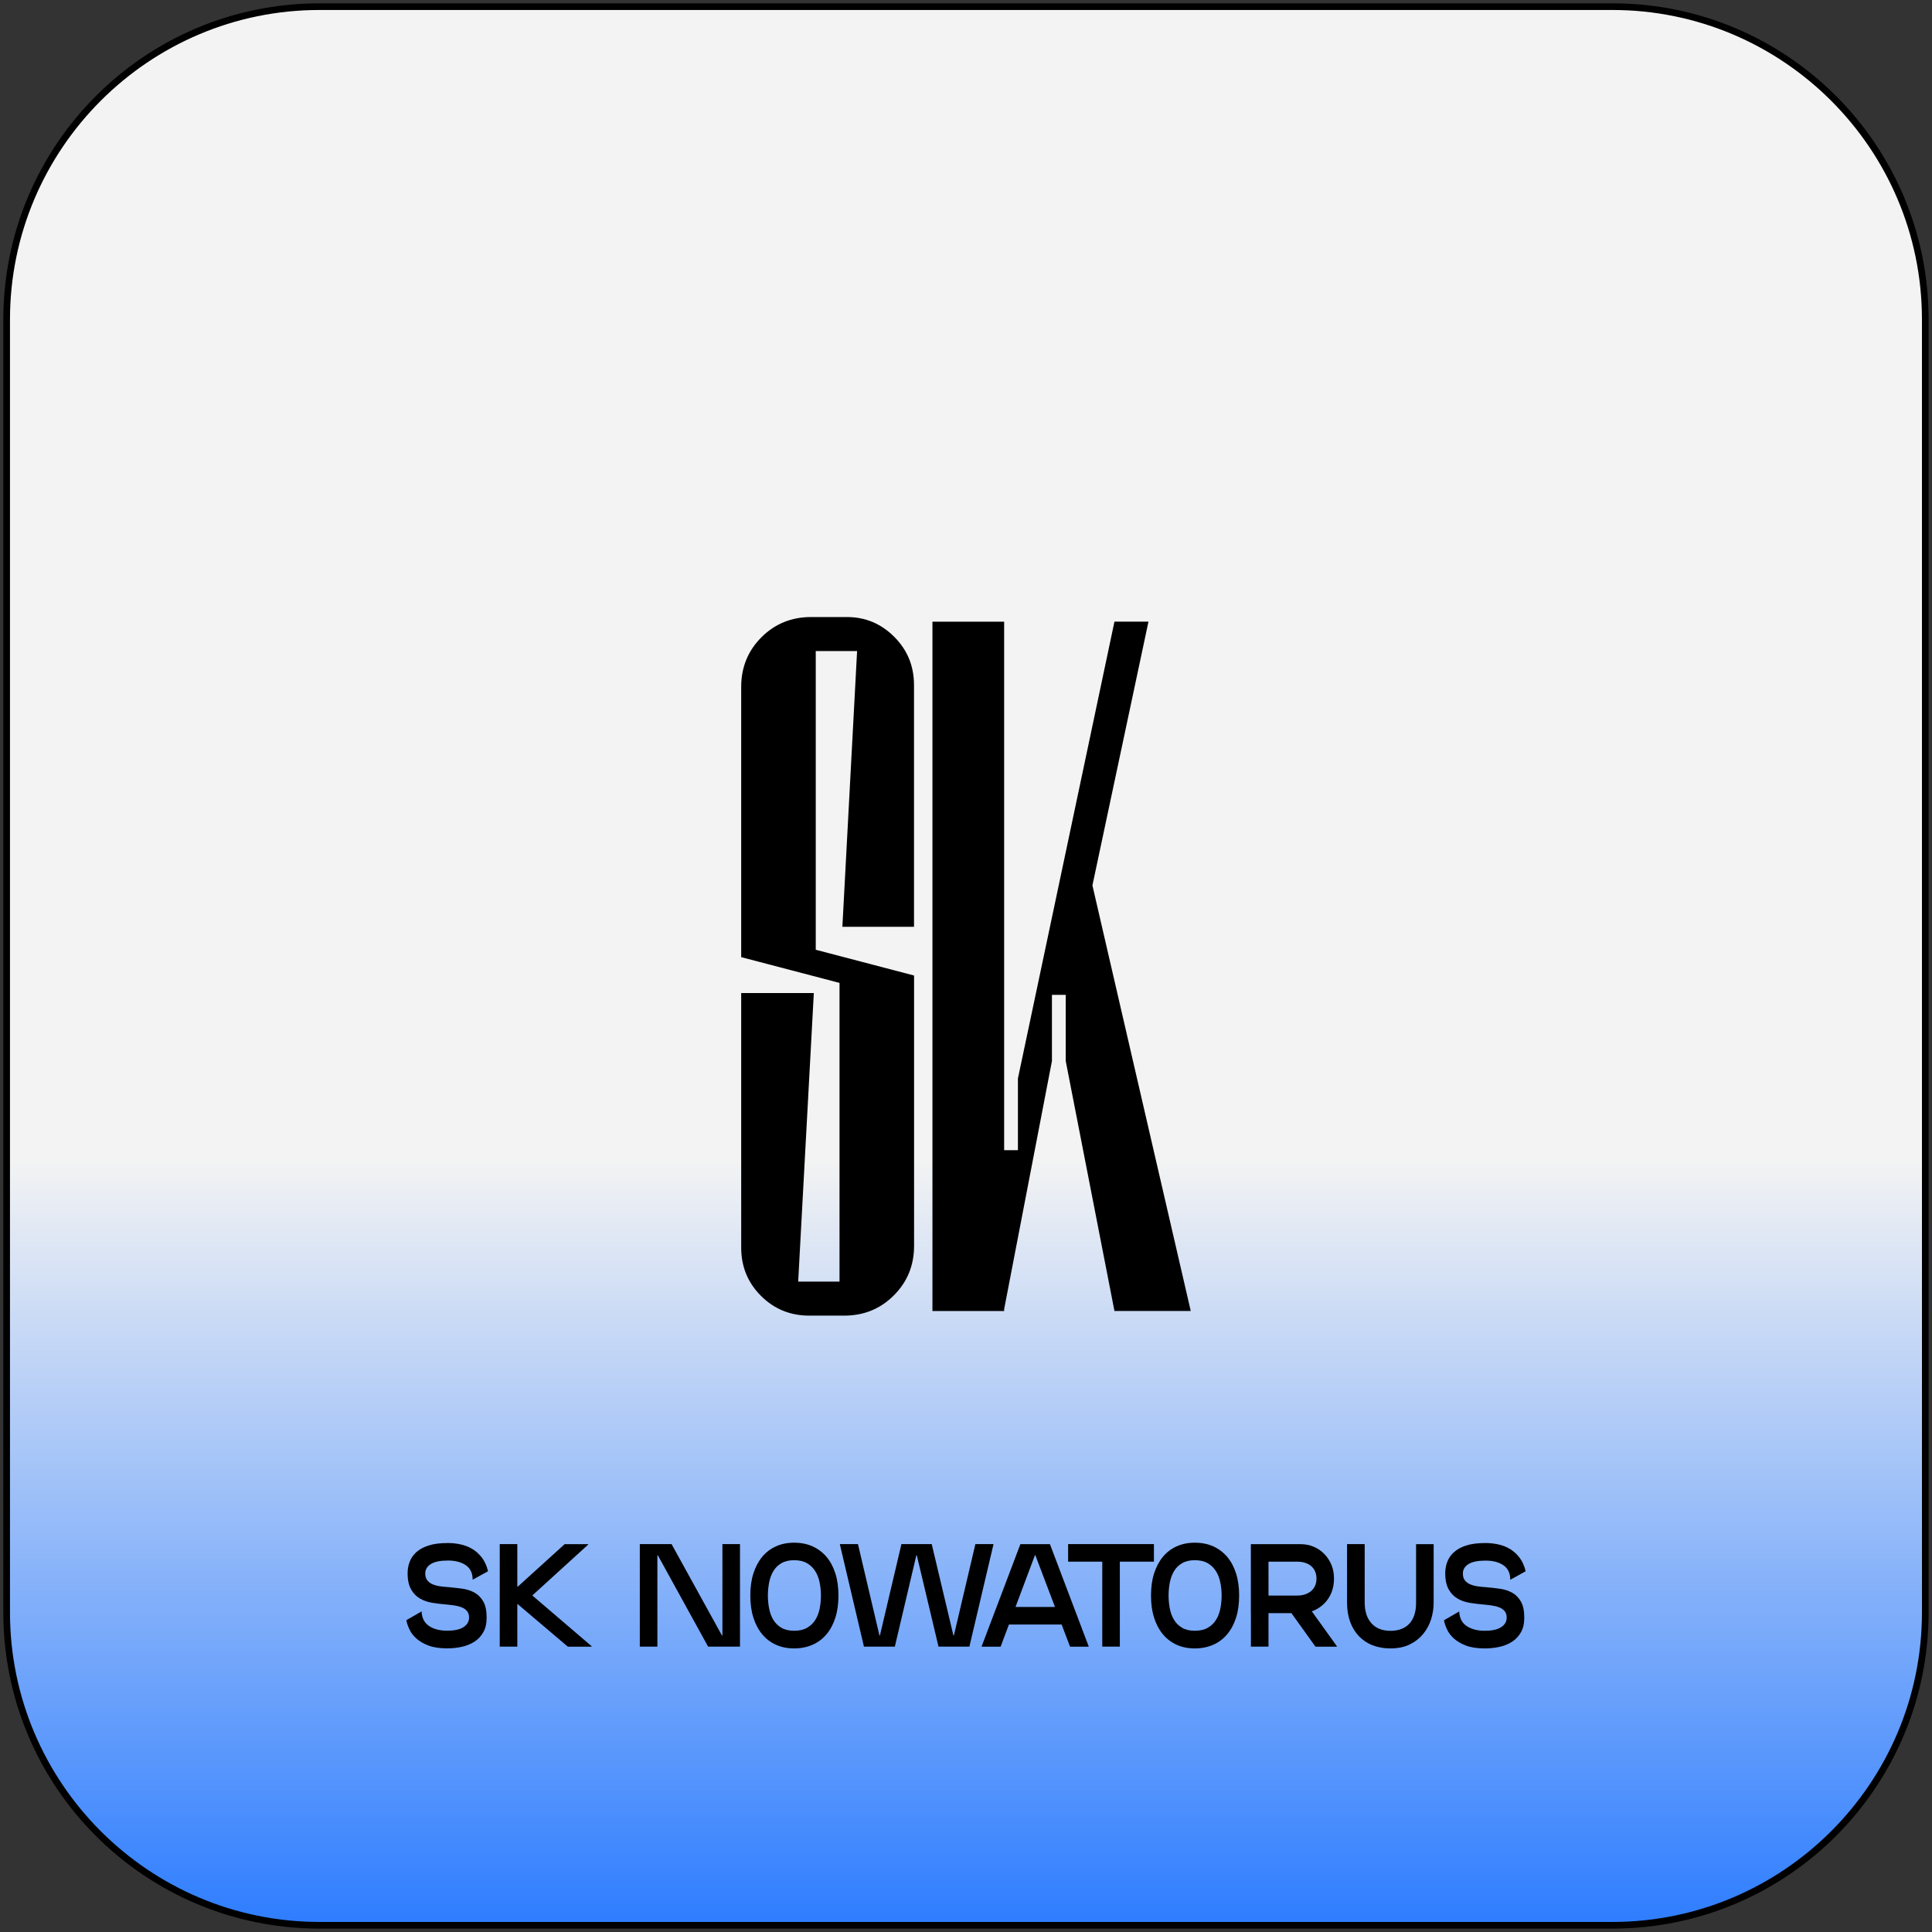
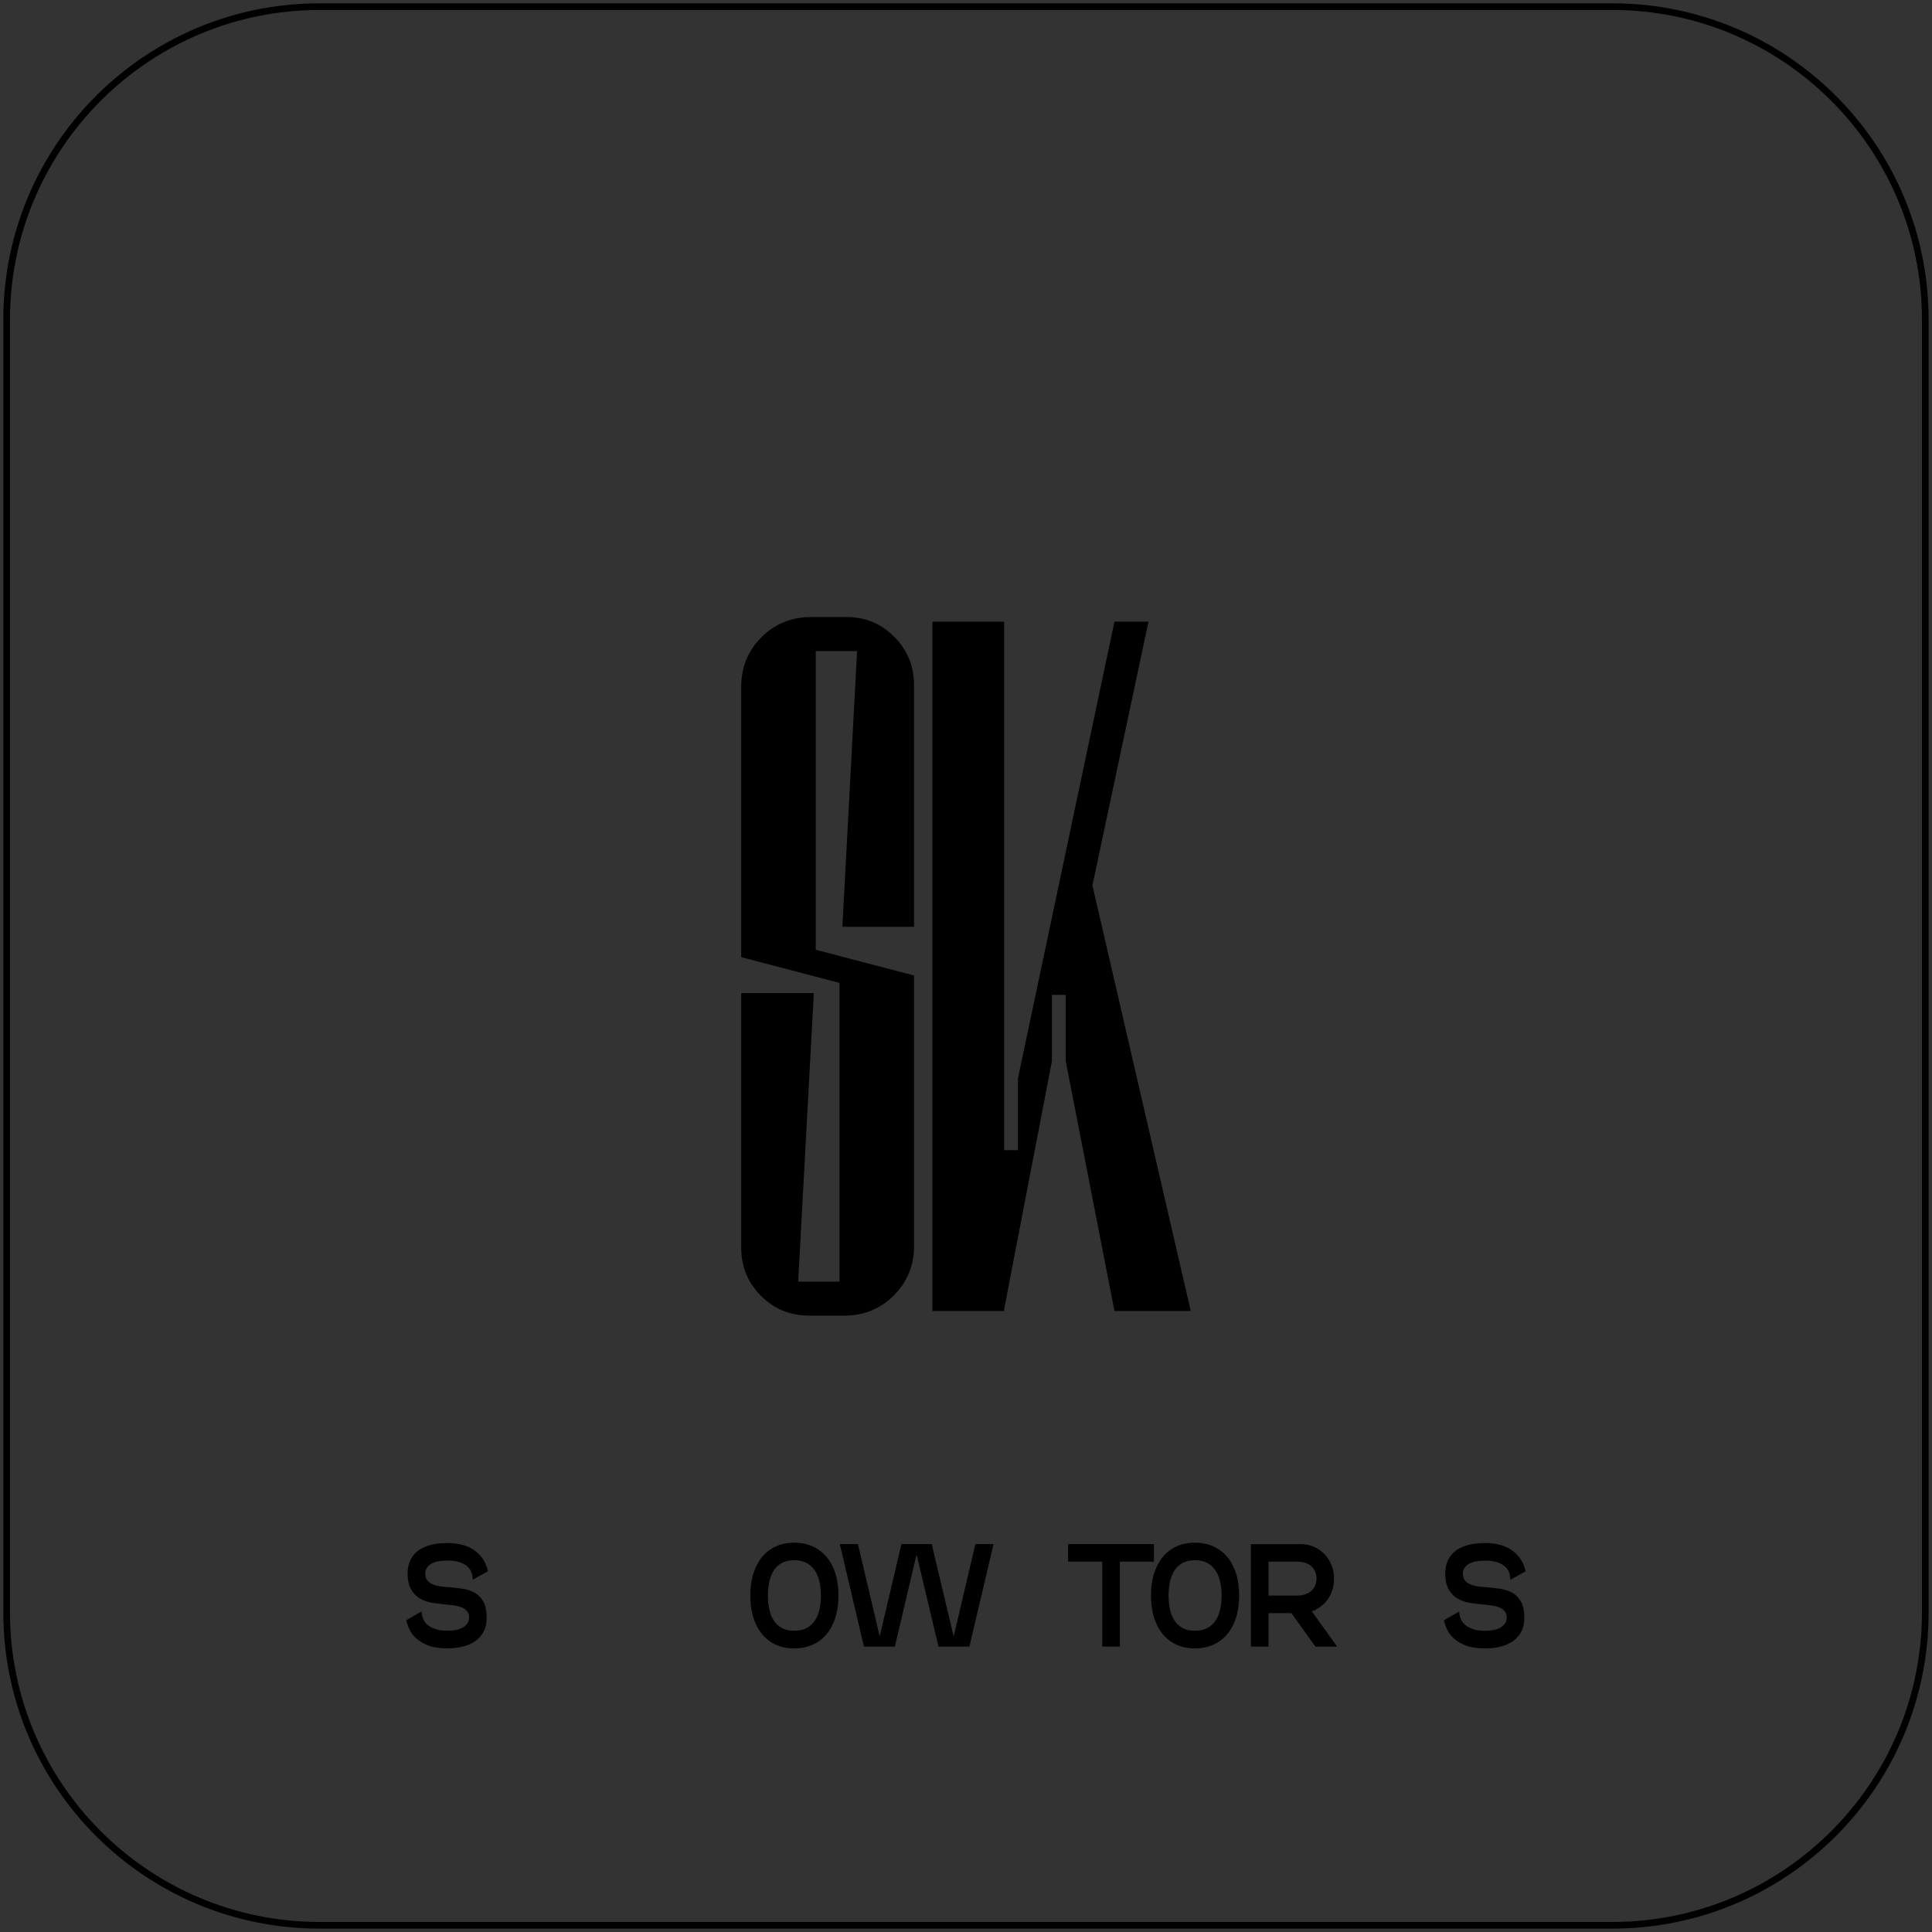
<svg xmlns="http://www.w3.org/2000/svg" id="Слой_1" x="0px" y="0px" viewBox="0 0 290.22 290.22" style="enable-background:new 0 0 290.22 290.22;" xml:space="preserve">
  <rect x="0" y="0" width="290.22" height="290.22" fill="#333333" stroke="none" />
  <style type="text/css"> .st0{fill:url(#SVGID_1_);} .st1{fill:url(#SVGID_00000114763062276543074720000015638685388874477975_);} .st2{fill:url(#SVGID_00000168796637429944815810000017252275889467582649_);} .st3{fill:url(#SVGID_00000123409771577927914370000006160691708002782106_);} .st4{fill:url(#SVGID_00000140016293135585109030000014945974418791654839_);} .st5{fill:url(#SVGID_00000028283401203882972530000001167416885363882154_);} .st6{fill:url(#SVGID_00000181083400189201888120000007823471564703469726_);} .st7{fill:url(#SVGID_00000098905814187900970550000000386571810095776683_);} .st8{fill:url(#SVGID_00000023998559107778584720000009123132749109339326_);} .st9{fill:url(#SVGID_00000090252819336168736580000017442912293729415334_);} .st10{fill:url(#SVGID_00000110468535145773902180000007529122581621375383_);} .st11{fill:url(#SVGID_00000063614279441732192570000003516898931449483434_);} .st12{fill:url(#SVGID_00000051354404652091010290000005871921254406365571_);} .st13{fill:url(#SVGID_00000050641536515641020650000014355778317738073763_);} .st14{fill:url(#SVGID_00000030464185366136578100000005553478799350881719_);} .st15{fill:url(#SVGID_00000049223106192631266330000006963899913087873717_);} .st16{fill:url(#SVGID_00000048495920643375624940000008001225619234972349_);} .st17{fill:url(#SVGID_00000173875728140385068330000008552059580915251106_);} .st18{fill:url(#SVGID_00000155868886959996955210000004728630494565383557_);} .st19{fill:url(#SVGID_00000138531523798779729710000009661573105288227754_);} .st20{fill:url(#SVGID_00000065036069882780744510000008686243327875225507_);} .st21{fill:url(#SVGID_00000008831696867891288760000000605129449509305525_);} .st22{fill:url(#SVGID_00000152224435718699415480000005965329006782999180_);} .st23{fill:url(#SVGID_00000174578940535116363740000016060850046104077494_);} .st24{fill:url(#SVGID_00000176722095762061869300000007933370410575805592_);} .st25{fill:url(#SVGID_00000145778062678911020750000006733443204580565949_);} .st26{fill:url(#SVGID_00000058574669091032395750000006507943341319640194_);} .st27{fill:url(#SVGID_00000003815086557986413020000001628599212591768753_);} .st28{fill:url(#SVGID_00000116943993472739392190000010604290972394249658_);} .st29{fill:url(#SVGID_00000078038646905151149090000009501154490723466167_);} .st30{fill:#FF6973;} </style>
  <g>
    <linearGradient id="SVGID_1_" gradientUnits="userSpaceOnUse" x1="1" y1="145.108" x2="289.216" y2="145.108" gradientTransform="matrix(0 1 -1 0 290.216 0)">
      <stop offset="0.601" style="stop-color:#F3F3F3" />
      <stop offset="1" style="stop-color:#2E7DFF" />
    </linearGradient>
-     <path class="st0" d="M48,289.22c-25.92,0-47-21.08-47-47V48C1,22.09,22.09,1,48,1h194.21c25.92,0,47,21.09,47,47v194.21 c0,25.92-21.09,47-47,47H48z" />
    <g>
      <path d="M242.21,1.5c25.64,0,46.5,20.86,46.5,46.5v194.21c0,25.64-20.86,46.5-46.5,46.5H48c-25.64,0-46.5-20.86-46.5-46.5V48 C1.5,22.36,22.36,1.5,48,1.5H242.21 M242.21,0.5H48C21.77,0.5,0.5,21.77,0.5,48v194.21c0,26.24,21.27,47.5,47.5,47.5h194.21 c26.24,0,47.5-21.27,47.5-47.5V48C289.72,21.77,268.45,0.5,242.21,0.5L242.21,0.5z" />
    </g>
  </g>
  <g>
    <path d="M126.54,139.22l2.21-41.42h-6.21v44.87l14.77,3.87v40.59c0,2.95-1.01,5.43-3.04,7.46c-2.03,2.03-4.51,3.04-7.46,3.04h-5.25 c-2.85,0-5.27-0.99-7.25-2.97c-1.98-1.98-2.97-4.39-2.97-7.25v-38.24h10.91l-2.35,43.35h6.21v-44.87l-14.77-3.87v-40.59 c0-2.94,1.01-5.43,3.04-7.46c2.02-2.02,4.51-3.04,7.46-3.04h5.38c2.76,0,5.13,0.99,7.11,2.97c1.98,1.98,2.97,4.4,2.97,7.25v36.31 H126.54z" />
    <path d="M178.87,196.93h-11.46l-7.32-37.55v-9.94h-2.07v9.94l-7.18,37.28v0.28h-10.77V93.39h10.77v79.39h2.07V162l14.5-68.62h5.11 l-8.42,39.62L178.87,196.93z" />
  </g>
  <g>
    <g>
      <path d="M61.23,236.33c0-0.57,0.09-1.13,0.29-1.67c0.19-0.54,0.52-1.03,0.98-1.46s1.08-0.78,1.86-1.03 c0.78-0.26,1.75-0.38,2.93-0.38c0.64,0,1.29,0.07,1.92,0.21c0.64,0.14,1.23,0.37,1.77,0.7c0.54,0.33,1.02,0.77,1.43,1.31 c0.41,0.54,0.71,1.22,0.9,2.02L71,237.3c0-0.98-0.34-1.71-1.03-2.18c-0.69-0.47-1.58-0.7-2.68-0.7c-1.14,0-2,0.17-2.56,0.52 s-0.85,0.82-0.85,1.42c0,0.44,0.1,0.79,0.31,1.04s0.47,0.46,0.8,0.59c0.33,0.14,0.71,0.24,1.13,0.3c0.42,0.06,0.87,0.1,1.32,0.13 c0.67,0.06,1.35,0.14,2.02,0.23c0.67,0.1,1.28,0.29,1.82,0.59c0.54,0.3,0.97,0.74,1.31,1.32c0.34,0.58,0.51,1.39,0.51,2.43 c0,0.9-0.17,1.64-0.52,2.23c-0.34,0.59-0.8,1.07-1.36,1.42c-0.56,0.35-1.2,0.6-1.9,0.75s-1.42,0.22-2.16,0.22 c-1.13,0-2.07-0.14-2.82-0.43s-1.35-0.64-1.82-1.07c-0.46-0.42-0.81-0.88-1.03-1.38c-0.23-0.49-0.38-0.94-0.45-1.35l2.29-1.32 c0.04,1,0.42,1.73,1.13,2.2c0.71,0.47,1.61,0.7,2.7,0.7c1.1,0,1.92-0.18,2.47-0.54s0.83-0.84,0.83-1.44c0-0.4-0.1-0.71-0.3-0.96 c-0.2-0.24-0.46-0.43-0.78-0.56c-0.32-0.13-0.69-0.23-1.1-0.29c-0.41-0.06-0.84-0.11-1.28-0.15c-0.69-0.06-1.38-0.14-2.06-0.25 c-0.68-0.11-1.3-0.32-1.85-0.64s-1-0.77-1.34-1.38S61.23,237.36,61.23,236.33z" />
-       <path d="M77.71,247.35h-2.64v-15.4h2.64V247.35z M88.36,232.02L80,239.63v0.07l8.87,7.59v0.07H85.3l-7.52-6.38h-0.29v-2.64h0.29 l7.04-6.38h3.54V232.02z" />
-       <path d="M111.17,247.35h-4.8l-7.55-13.71h-0.07v13.71h-2.64v-15.4h4.77l7.57,13.73h0.07v-13.73h2.64V247.35z" />
      <path d="M119.29,247.62c-1.01,0-1.92-0.18-2.73-0.55s-1.5-0.89-2.07-1.58c-0.57-0.69-1.01-1.52-1.32-2.5 c-0.31-0.97-0.46-2.08-0.46-3.31c0-1.23,0.15-2.34,0.46-3.31c0.31-0.97,0.75-1.81,1.32-2.5c0.57-0.69,1.26-1.22,2.07-1.58 c0.81-0.37,1.72-0.55,2.73-0.55c1.03,0,1.95,0.18,2.77,0.55c0.82,0.37,1.52,0.9,2.1,1.58c0.58,0.69,1.02,1.52,1.33,2.5 c0.31,0.98,0.46,2.08,0.46,3.31c0,1.23-0.15,2.34-0.46,3.31c-0.31,0.98-0.75,1.81-1.33,2.5c-0.58,0.69-1.28,1.22-2.1,1.58 S120.32,247.62,119.29,247.62z M119.29,234.37c-0.76,0-1.4,0.15-1.91,0.45c-0.51,0.3-0.92,0.7-1.21,1.19 c-0.29,0.49-0.5,1.06-0.63,1.69c-0.12,0.64-0.19,1.29-0.19,1.97s0.06,1.33,0.19,1.97c0.12,0.64,0.33,1.2,0.63,1.69 c0.29,0.49,0.7,0.89,1.21,1.19c0.51,0.3,1.15,0.45,1.91,0.45c0.78,0,1.43-0.15,1.95-0.45c0.52-0.3,0.94-0.7,1.24-1.19 c0.31-0.49,0.52-1.06,0.65-1.69c0.12-0.64,0.19-1.29,0.19-1.97s-0.07-1.33-0.2-1.97c-0.13-0.64-0.35-1.2-0.66-1.69 c-0.31-0.49-0.72-0.89-1.23-1.19C120.71,234.52,120.07,234.37,119.29,234.37z" />
      <path d="M149.23,231.95v0.07l-3.61,15.33h-4.64l-3.26-13.71h-0.07l-3.23,13.71h-4.64l-3.61-15.33v-0.07h2.71l3.23,13.73h0.07 l3.23-13.73h4.55l3.26,13.73h0.07l3.23-13.73H149.23z" />
-       <path d="M163.53,247.29v0.07h-2.79l-5.21-13.73h-0.07l-5.15,13.73h-2.84v-0.07l5.81-15.33h4.44L163.53,247.29z M159.84,244.03 h-8.71l0.22-2.64h8.36L159.84,244.03z" />
      <path d="M173.34,234.59h-12.89v-2.64h12.89V234.59z M168.22,247.35h-2.64v-15.4h2.64V247.35z" />
      <path d="M179.48,247.62c-1.01,0-1.92-0.18-2.73-0.55s-1.5-0.89-2.07-1.58c-0.57-0.69-1.01-1.52-1.32-2.5 c-0.31-0.97-0.46-2.08-0.46-3.31c0-1.23,0.15-2.34,0.46-3.31c0.31-0.97,0.75-1.81,1.32-2.5c0.57-0.69,1.26-1.22,2.07-1.58 c0.81-0.37,1.72-0.55,2.73-0.55c1.03,0,1.95,0.18,2.77,0.55c0.82,0.37,1.52,0.9,2.1,1.58c0.58,0.69,1.02,1.52,1.33,2.5 c0.31,0.98,0.46,2.08,0.46,3.31c0,1.23-0.15,2.34-0.46,3.31c-0.31,0.98-0.75,1.81-1.33,2.5c-0.58,0.69-1.28,1.22-2.1,1.58 S180.51,247.62,179.48,247.62z M179.48,234.37c-0.76,0-1.4,0.15-1.91,0.45c-0.51,0.3-0.92,0.7-1.21,1.19 c-0.29,0.49-0.5,1.06-0.63,1.69c-0.12,0.64-0.19,1.29-0.19,1.97s0.06,1.33,0.19,1.97c0.12,0.64,0.33,1.2,0.63,1.69 c0.29,0.49,0.7,0.89,1.21,1.19c0.51,0.3,1.15,0.45,1.91,0.45c0.78,0,1.43-0.15,1.95-0.45c0.52-0.3,0.94-0.7,1.24-1.19 c0.31-0.49,0.52-1.06,0.65-1.69c0.12-0.64,0.19-1.29,0.19-1.97s-0.07-1.33-0.2-1.97c-0.13-0.64-0.35-1.2-0.66-1.69 c-0.31-0.49-0.72-0.89-1.23-1.19C180.9,234.52,180.26,234.37,179.48,234.37z" />
      <path d="M195.36,242.32h-7.46v-10.36h7.46c0.73,0,1.4,0.13,2.01,0.4c0.61,0.26,1.14,0.63,1.59,1.1c0.45,0.47,0.81,1.02,1.06,1.64 c0.25,0.62,0.37,1.3,0.37,2.03c0,0.75-0.12,1.44-0.37,2.07c-0.25,0.63-0.6,1.18-1.06,1.64c-0.46,0.46-0.99,0.83-1.59,1.09 C196.77,242.18,196.1,242.32,195.36,242.32z M190.55,247.35h-2.64v-6.49h2.64V247.35z M190.55,239.68h4.29 c0.47,0,0.88-0.06,1.24-0.19c0.36-0.12,0.66-0.3,0.91-0.52c0.25-0.22,0.44-0.49,0.57-0.8s0.2-0.66,0.2-1.05 c0-0.38-0.07-0.73-0.2-1.04c-0.13-0.31-0.32-0.58-0.57-0.8c-0.25-0.22-0.55-0.39-0.91-0.51c-0.36-0.12-0.77-0.18-1.24-0.18h-4.29 V239.68z M200.82,247.29v0.07h-3.21l-4.03-5.61l2.68-0.81L200.82,247.29z" />
-       <path d="M208.87,247.62c-1,0-1.9-0.16-2.71-0.48s-1.49-0.79-2.06-1.39c-0.56-0.6-1-1.32-1.3-2.17c-0.3-0.84-0.45-1.79-0.45-2.83 v-8.8H205v8.8c0,0.66,0.09,1.25,0.26,1.77s0.43,0.96,0.76,1.33c0.33,0.37,0.73,0.65,1.21,0.84s1.02,0.29,1.64,0.29 c0.62,0,1.16-0.09,1.64-0.28c0.48-0.18,0.88-0.45,1.21-0.81s0.58-0.8,0.75-1.33c0.17-0.53,0.25-1.13,0.25-1.8v-8.8h2.64v8.8 c0,0.84-0.13,1.66-0.38,2.47s-0.65,1.55-1.18,2.2c-0.53,0.65-1.2,1.18-2.01,1.58C210.97,247.42,210,247.62,208.87,247.62z" />
      <path d="M217.1,236.33c0-0.57,0.09-1.13,0.29-1.67c0.19-0.54,0.52-1.03,0.98-1.46s1.08-0.78,1.86-1.03 c0.78-0.26,1.75-0.38,2.93-0.38c0.64,0,1.29,0.07,1.92,0.21c0.64,0.14,1.23,0.37,1.77,0.7c0.54,0.33,1.02,0.77,1.43,1.31 c0.41,0.54,0.71,1.22,0.9,2.02l-2.31,1.28c0-0.98-0.34-1.71-1.03-2.18c-0.69-0.47-1.58-0.7-2.68-0.7c-1.14,0-2,0.17-2.56,0.52 s-0.85,0.82-0.85,1.42c0,0.44,0.1,0.79,0.31,1.04s0.47,0.46,0.8,0.59c0.33,0.14,0.71,0.24,1.13,0.3c0.42,0.06,0.87,0.1,1.32,0.13 c0.67,0.06,1.35,0.14,2.02,0.23c0.67,0.1,1.28,0.29,1.82,0.59c0.54,0.3,0.97,0.74,1.31,1.32c0.34,0.58,0.51,1.39,0.51,2.43 c0,0.9-0.17,1.64-0.52,2.23c-0.34,0.59-0.8,1.07-1.36,1.42c-0.56,0.35-1.2,0.6-1.9,0.75s-1.42,0.22-2.16,0.22 c-1.13,0-2.07-0.14-2.82-0.43s-1.35-0.64-1.82-1.07c-0.46-0.42-0.81-0.88-1.03-1.38c-0.23-0.49-0.38-0.94-0.45-1.35l2.29-1.32 c0.04,1,0.42,1.73,1.13,2.2c0.71,0.47,1.61,0.7,2.7,0.7c1.1,0,1.92-0.18,2.47-0.54s0.83-0.84,0.83-1.44c0-0.4-0.1-0.71-0.3-0.96 c-0.2-0.24-0.46-0.43-0.78-0.56c-0.32-0.13-0.69-0.23-1.1-0.29c-0.41-0.06-0.84-0.11-1.28-0.15c-0.69-0.06-1.38-0.14-2.06-0.25 c-0.68-0.11-1.3-0.32-1.85-0.64s-1-0.77-1.34-1.38S217.1,237.36,217.1,236.33z" />
    </g>
  </g>
</svg>